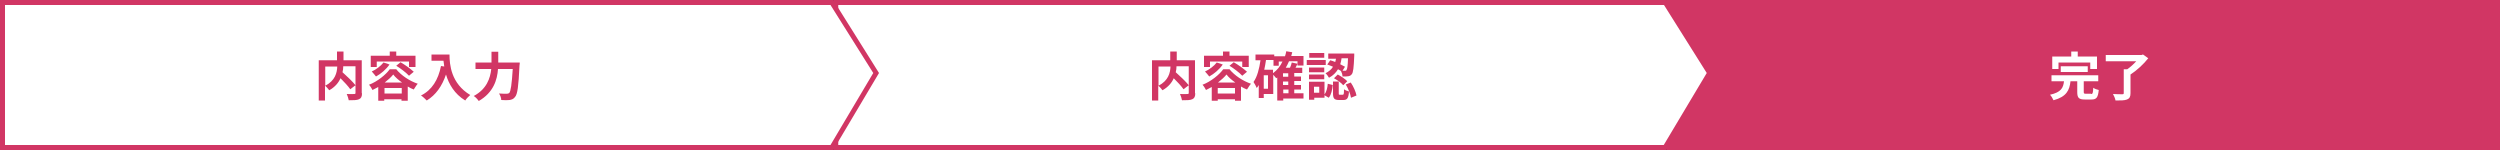
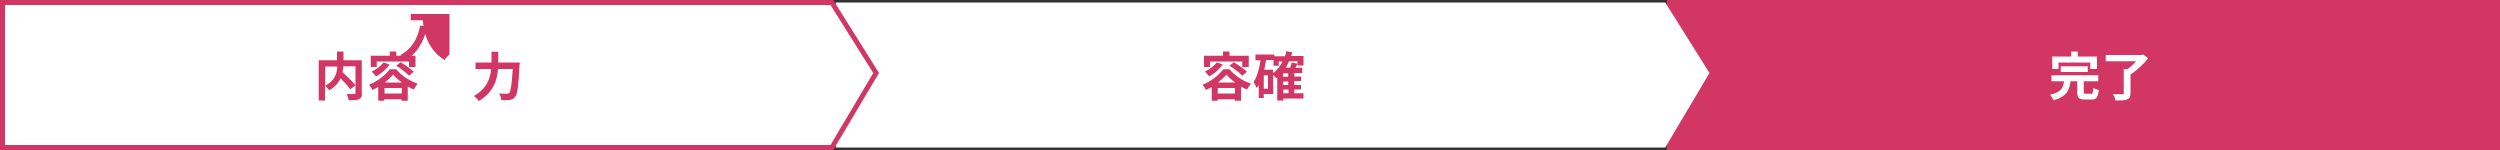
<svg xmlns="http://www.w3.org/2000/svg" version="1.1" id="レイヤー_1" x="0px" y="0px" width="1000px" height="60px" viewBox="0 0 1000 60" style="enable-background:new 0 0 1000 60;" xml:space="preserve">
  <rect x="0" y="0" width="1000" height="60" fill="#333333" stroke="none" />
  <style type="text/css">

	.st0{fill:#FFFFFF;}
	.st1{fill:#D13664;}

</style>
  <g>
    <rect x="667.7" y="1" class="st1" width="331.3" height="58" />
    <path class="st1" d="M998,2v27.2V58H668.7V2H998 M1000,0H666.7v60H1000V29.2V0L1000,0z" />
  </g>
  <g>
    <polygon class="st0" points="334.3,59 334.3,1 666.1,1 683.8,29.2 666.1,59  " />
    <g>
-       <path class="st1" d="M665.6,2l17.1,27.2L665.5,58H335.3V2H665.6 M666.7,0H333.3v60h333.3L685,29.2L666.7,0L666.7,0z" />
-     </g>
+       </g>
  </g>
  <g>
    <polygon class="st0" points="1,59 1,1 332.8,1 350.5,29.2 332.8,59  " />
    <g>
      <path class="st1" d="M332.2,2l17.1,27.2L332.2,58H2V2H332.2 M333.3,0H0v60h333.3l18.3-30.8L333.3,0L333.3,0z" />
    </g>
  </g>
  <g>
    <path class="st1" d="M144.8,37.3c0,1.3-0.3,2-1.2,2.4c-0.9,0.4-2.2,0.4-4.1,0.4c-0.1-0.7-0.5-1.8-0.8-2.5c1.2,0.1,2.6,0,3,0   c0.4,0,0.5-0.1,0.5-0.5V26.5h-4.9c0,0.8-0.1,1.6-0.3,2.4c1.8,1.6,4.1,3.8,5.2,5.2l-2.1,1.6c-0.8-1.2-2.4-2.9-3.9-4.4   c-0.8,1.8-2.2,3.5-4.5,4.8c-0.4-0.5-1.1-1.4-1.7-1.8v5.9h-2.5V24.1h7.3v-3.5h2.6v3.5h7.3V37.3z M130.1,34.3c4-2.1,4.7-5.2,4.8-7.7   h-4.8V34.3z" />
    <path class="st1" d="M158.4,27.6c2.2,2.7,5.5,4.8,8.7,5.9c-0.6,0.6-1.1,1.6-1.6,2.3c-0.8-0.3-1.6-0.7-2.4-1.2v5.7h-2.5v-0.6h-6.9   v0.6h-2.4v-5.5c-0.8,0.4-1.5,0.8-2.3,1.2c-0.3-0.6-0.9-1.6-1.4-2.1c3.4-1.3,6.7-4,8.3-6.2H158.4z M150.7,26.8h-2.4v-4.5h7.6v-1.7   h2.6v1.7h7.7v4.5h-2.6v-2.2h-12.9V26.8z M155.8,25.8c-1.3,1.9-3.4,3.7-5.4,4.8c-0.4-0.5-1.2-1.5-1.7-2c1.8-0.8,3.6-2.2,4.7-3.6   L155.8,25.8z M160.7,37.4v-2.2h-6.9v2.2H160.7z M160.8,33c-1.4-1-2.7-2.1-3.5-3.2c-0.8,1-2,2.1-3.4,3.2H160.8z M160.2,24.9   c1.8,1,4.1,2.7,5.3,3.8l-1.9,1.6c-1.1-1.2-3.3-2.9-5.1-4L160.2,24.9z" />
-     <path class="st1" d="M179.8,21.8c0,4,0.6,11.6,8.3,16.2c-0.5,0.4-1.6,1.5-2,2.2c-4.3-2.6-6.6-6.6-7.7-10.4   c-1.6,4.7-4.1,8.2-7.7,10.4c-0.5-0.5-1.6-1.6-2.3-2c4.4-2.2,6.9-6.3,8-11.8l1.3,0.2c-0.1-0.8-0.2-1.6-0.3-2.3h-4.8v-2.5H179.8z" />
+     <path class="st1" d="M179.8,21.8c-0.5,0.4-1.6,1.5-2,2.2c-4.3-2.6-6.6-6.6-7.7-10.4   c-1.6,4.7-4.1,8.2-7.7,10.4c-0.5-0.5-1.6-1.6-2.3-2c4.4-2.2,6.9-6.3,8-11.8l1.3,0.2c-0.1-0.8-0.2-1.6-0.3-2.3h-4.8v-2.5H179.8z" />
    <path class="st1" d="M207.9,25c0,0,0,0.9-0.1,1.2c-0.4,8.4-0.8,11.5-1.8,12.6c-0.6,0.8-1.2,1-2.1,1.2c-0.8,0.1-2.1,0.1-3.4,0   c0-0.8-0.4-1.9-0.9-2.6c1.3,0.1,2.6,0.1,3.1,0.1c0.4,0,0.7-0.1,1-0.3c0.6-0.7,1-3.4,1.4-9.6h-5.9c-0.3,4.3-1.8,9.4-7.7,12.8   c-0.4-0.6-1.3-1.6-2-2c5.2-2.8,6.6-7.1,7-10.8h-6.3V25h6.4v-4.3h2.7V25H207.9z" />
  </g>
  <g>
-     <path class="st1" d="M478.1,37.3c0,1.3-0.3,2-1.2,2.4c-0.9,0.4-2.2,0.4-4.1,0.4c-0.1-0.7-0.5-1.8-0.8-2.5c1.2,0.1,2.6,0,3,0   c0.4,0,0.5-0.1,0.5-0.5V26.5h-4.9c0,0.8-0.1,1.6-0.3,2.4c1.8,1.6,4.1,3.8,5.2,5.2l-2.1,1.6c-0.8-1.2-2.4-2.9-3.9-4.4   c-0.8,1.8-2.2,3.5-4.5,4.8c-0.4-0.5-1.1-1.4-1.7-1.8v5.9h-2.5V24.1h7.3v-3.5h2.6v3.5h7.3V37.3z M463.4,34.3c4-2.1,4.7-5.2,4.8-7.7   h-4.8V34.3z" />
    <path class="st1" d="M491.7,27.6c2.2,2.7,5.5,4.8,8.7,5.9c-0.6,0.6-1.1,1.6-1.6,2.3c-0.8-0.3-1.6-0.7-2.4-1.2v5.7H494v-0.6h-6.9   v0.6h-2.4v-5.5c-0.8,0.4-1.5,0.8-2.3,1.2c-0.3-0.6-0.9-1.6-1.4-2.1c3.4-1.3,6.7-4,8.3-6.2H491.7z M484,26.8h-2.4v-4.5h7.6v-1.7h2.6   v1.7h7.7v4.5h-2.6v-2.2H484V26.8z M489.1,25.8c-1.3,1.9-3.4,3.7-5.4,4.8c-0.4-0.5-1.2-1.5-1.7-2c1.8-0.8,3.6-2.2,4.7-3.6   L489.1,25.8z M494,37.4v-2.2h-6.9v2.2H494z M494.1,33c-1.4-1-2.7-2.1-3.5-3.2c-0.8,1-2,2.1-3.4,3.2H494.1z M493.5,24.9   c1.8,1,4.1,2.7,5.3,3.8l-1.9,1.6c-1.1-1.2-3.3-2.9-5.1-4L493.5,24.9z" />
    <path class="st1" d="M521.3,39.4h-8v0.8h-2.4V31c-0.1,0.1-0.3,0.2-0.4,0.3c-0.3-0.3-0.8-0.9-1.2-1.4v7.7h-3.8v1.6h-2V34   c-0.2,0.4-0.5,0.8-0.8,1.2c-0.2-0.6-0.9-1.8-1.3-2.4c1.5-2.1,2.3-5.3,2.8-8.7h-2v-2.3h7.5v0.7h4.3c0.2-0.6,0.4-1.3,0.5-2l2.4,0.4   c-0.1,0.5-0.3,1-0.4,1.5h4.9v3.8H519v-1.7h-3.4c-0.4,0.9-0.8,1.8-1.3,2.6h1.7c0.3-0.7,0.6-1.5,0.7-2.1l2.3,0.5   c-0.3,0.6-0.5,1.1-0.8,1.6h2.7v2.1h-3.2v1.4h2.7v1.8h-2.7V34h2.7v1.8h-2.7v1.5h3.7V39.4z M507.2,30.1h-1.7v5.4h1.7V30.1z    M509.3,29.2c1.6-1.2,2.8-2.7,3.7-4.6h-1.5v1.7h-2.1v-2.3h-3c-0.2,1.3-0.4,2.6-0.7,3.9h3.5V29.2z M515.3,29.3h-2.1v1.4h2.1V29.3z    M515.3,32.6h-2.1V34h2.1V32.6z M513.3,37.3h2.1v-1.5h-2.1V37.3z" />
-     <path class="st1" d="M530.3,26h-7.6v-2h7.6V26z M529.8,37.8c0.8-1.1,1.2-2.7,1.3-4.3l2,0.5c-0.2,1.9-0.6,3.9-1.6,5.1l-1.7-1v1h-4.1   v0.8h-2.1v-7.2h6.2V37.8z M529.7,28.9h-6.1V27h6.1V28.9z M523.6,29.8h6.1v1.9h-6.1V29.8z M529.7,23.1h-6v-1.9h6V23.1z M527.7,34.7   h-2.1v2.4h2.1V34.7z M532.1,24.1c0.6,0.2,1.3,0.4,2,0.7c0.1-0.4,0.2-0.9,0.3-1.3h-3.1v-2.1h10.4c0,0,0,0.6,0,0.9   c-0.2,4.7-0.4,6.7-1,7.4c-0.4,0.5-0.8,0.7-1.4,0.8c-0.5,0.1-1.4,0.1-2.3,0.1c0-0.7-0.3-1.6-0.6-2.2c-0.4-0.2-0.7-0.5-1.2-0.7   c-0.8,1.3-1.9,2.5-3.6,3.4c-0.3-0.5-0.9-1.4-1.4-1.8c1.4-0.7,2.4-1.6,3-2.6c-0.8-0.3-1.6-0.7-2.3-0.9L532.1,24.1z M537.1,37.9   c0.4,0,0.5-0.3,0.5-2.2c0.4,0.4,1.4,0.7,2,0.9c-0.2,2.8-0.8,3.4-2.3,3.4h-1.7c-2,0-2.4-0.7-2.4-2.8v-4.6h2.3v4.6   c0,0.6,0,0.7,0.4,0.7H537.1z M535.1,29.8c1.3,0.7,3,1.8,3.8,2.7l-1.6,1.6c-0.7-0.9-2.3-2-3.7-2.8L535.1,29.8z M536.6,23.5   c-0.1,0.8-0.3,1.5-0.5,2.2c0.7,0.4,1.4,0.7,1.9,1l-1,1.6c0.4,0,0.8,0,1,0c0.3,0,0.5,0,0.6-0.3c0.3-0.3,0.5-1.6,0.6-4.7H536.6z    M540.3,33c1.1,1.6,2,3.7,2.3,5.2l-2.2,0.9c-0.2-1.4-1.1-3.7-2.1-5.3L540.3,33z" />
  </g>
  <g>
    <path class="st0" d="M836.4,37.6c0.7,0,0.8-0.4,0.9-2.5c0.5,0.4,1.6,0.8,2.2,0.9c-0.3,3-0.9,3.8-2.9,3.8h-2.7c-2.4,0-3-0.7-3-3   v-4.3h-2.7c-0.4,3.6-1.6,6.2-6.8,7.6c-0.3-0.7-0.9-1.7-1.4-2.2c4.5-1,5.3-2.8,5.6-5.4h-5v-2.4h18.7v2.4h-5.8v4.2   c0,0.7,0.1,0.8,0.9,0.8H836.4z M823.4,27.6h-2.5v-5h7.6v-2h2.6v2h7.7v5h-2.7V25h-12.7V27.6z M824.3,28.8v-2.3h10.8v2.3H824.3z" />
    <path class="st0" d="M859.3,23.3c-1.8,2.3-4.6,4.9-7.1,6.5v7.5c0,1.4-0.4,2.1-1.4,2.5c-1,0.4-2.5,0.4-4.6,0.4   c-0.1-0.8-0.6-1.8-1-2.6c1.5,0.1,3.2,0.1,3.7,0.1c0.5,0,0.6-0.1,0.6-0.5v-9.5h1.4c1.3-0.9,2.6-2.1,3.6-3.2h-12.2v-2.5h14.3l0.6-0.2   L859.3,23.3z" />
  </g>
</svg>